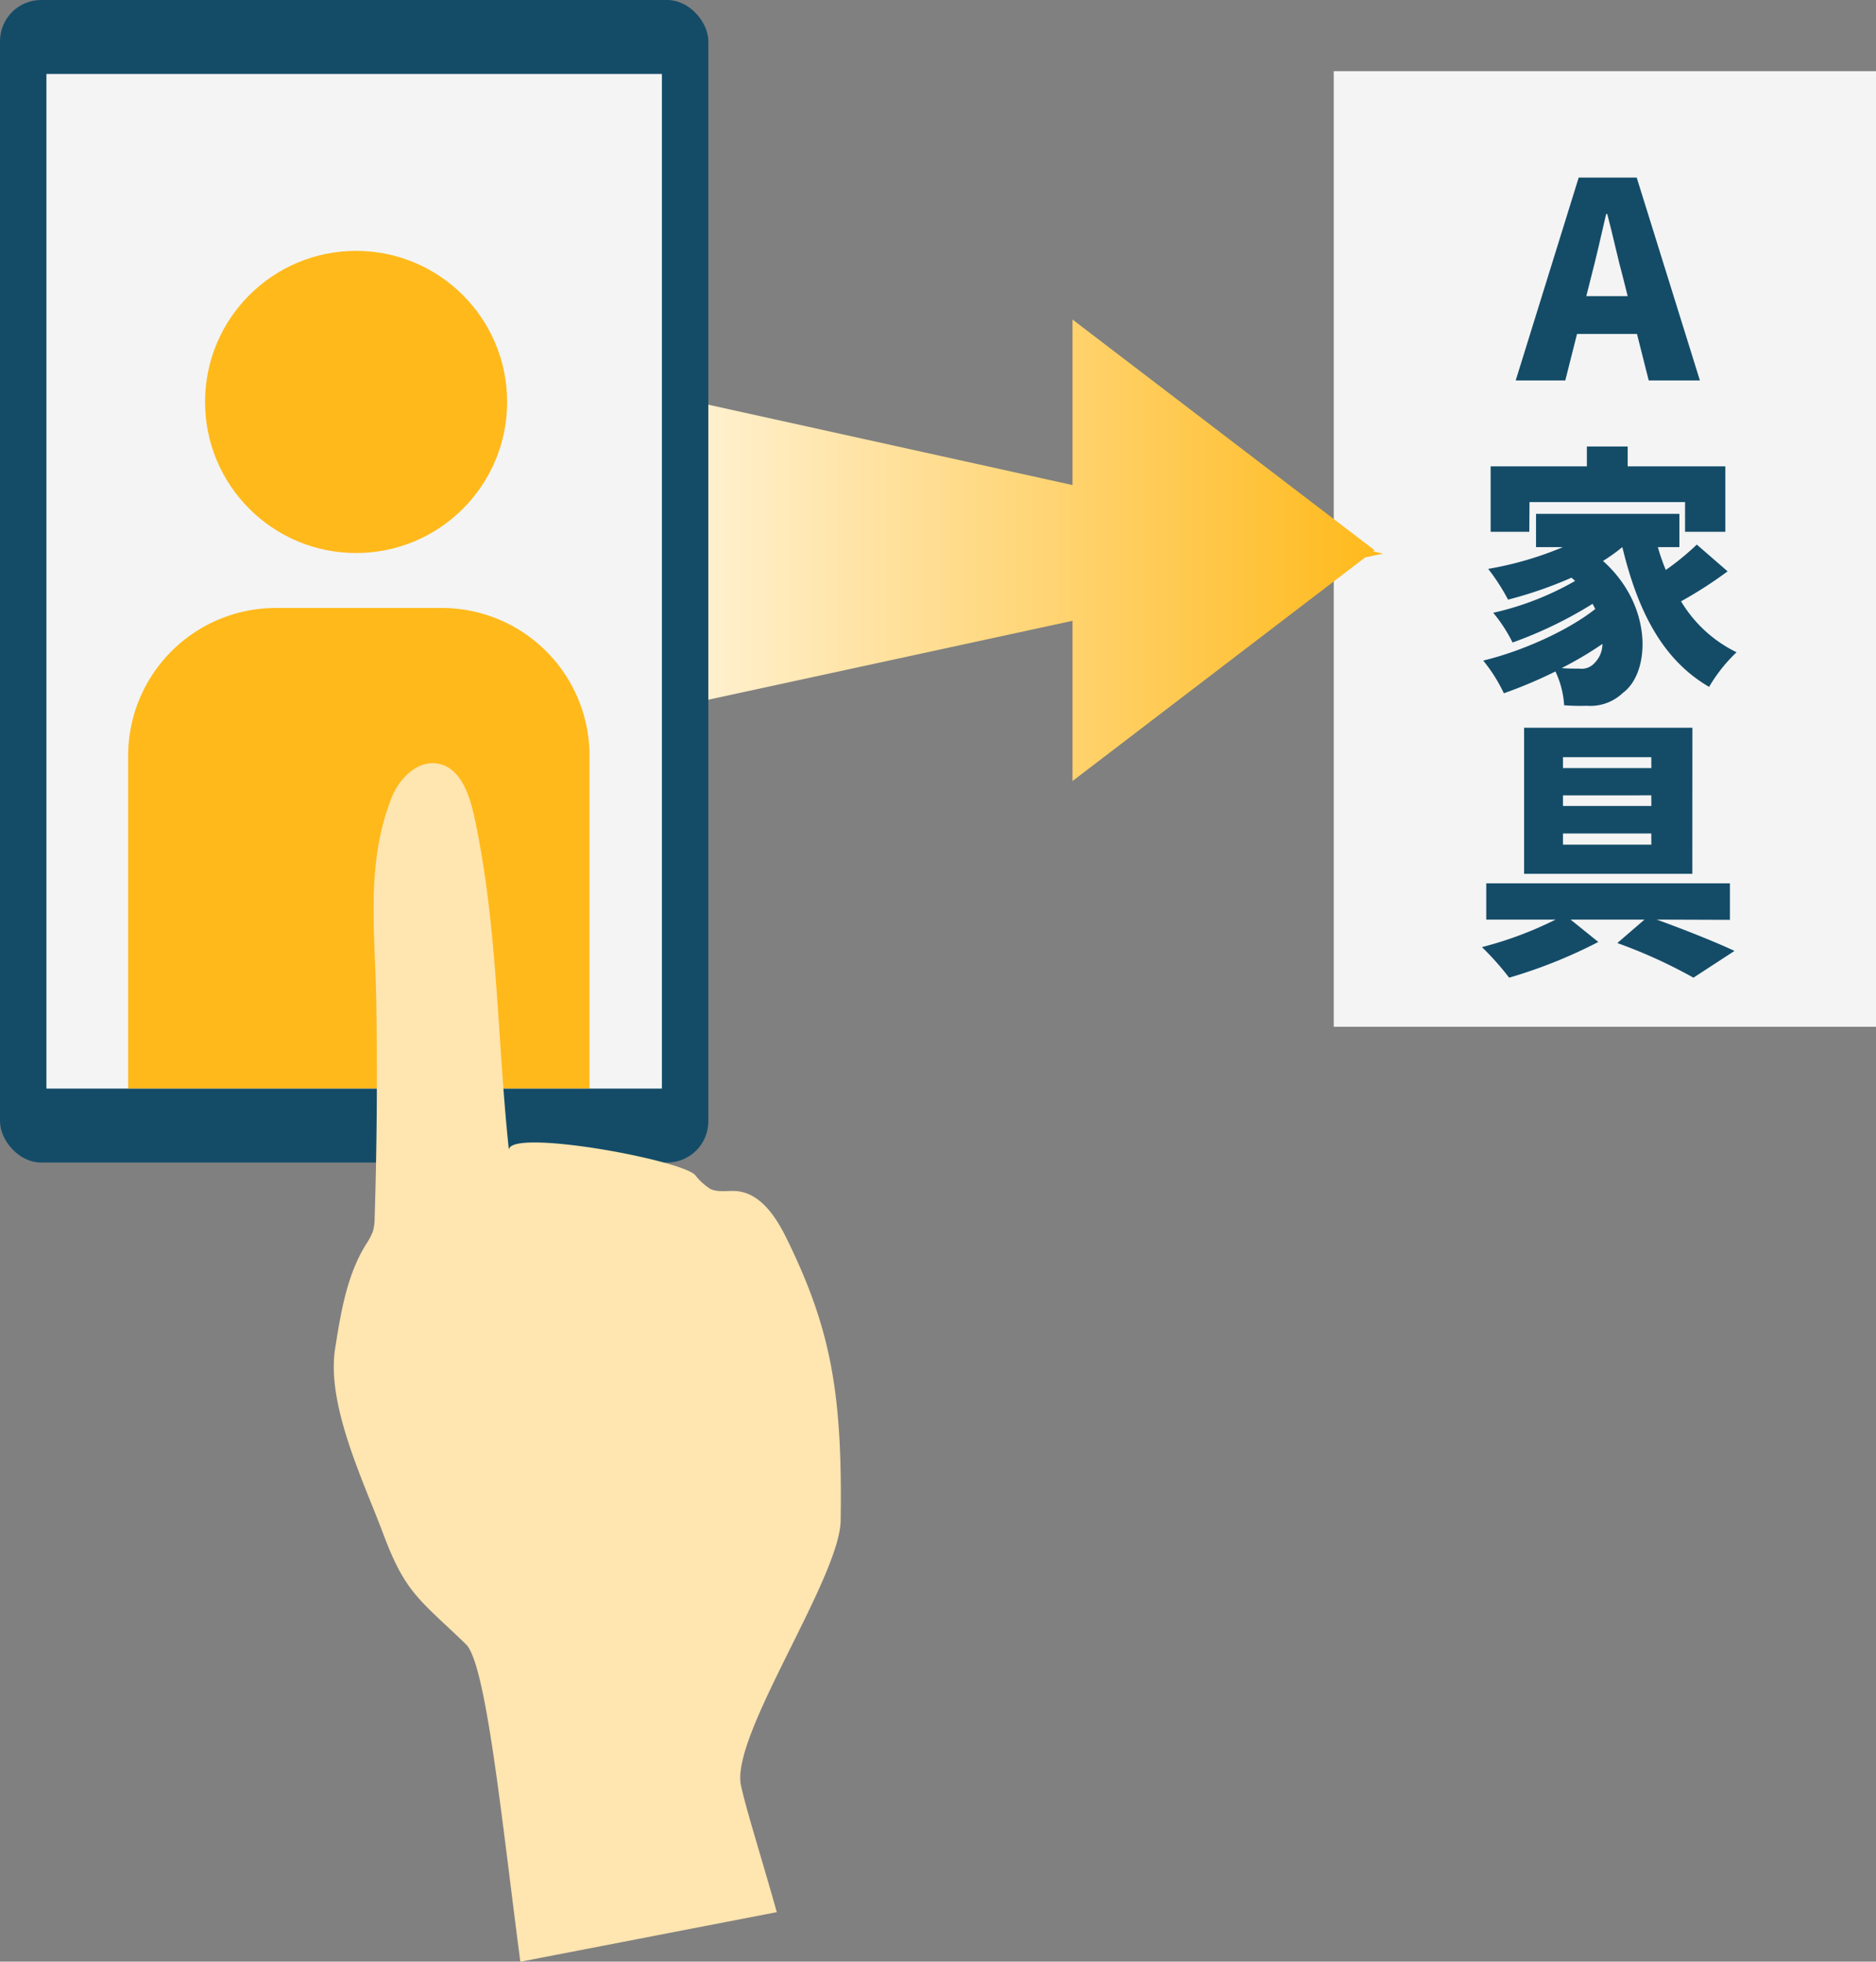
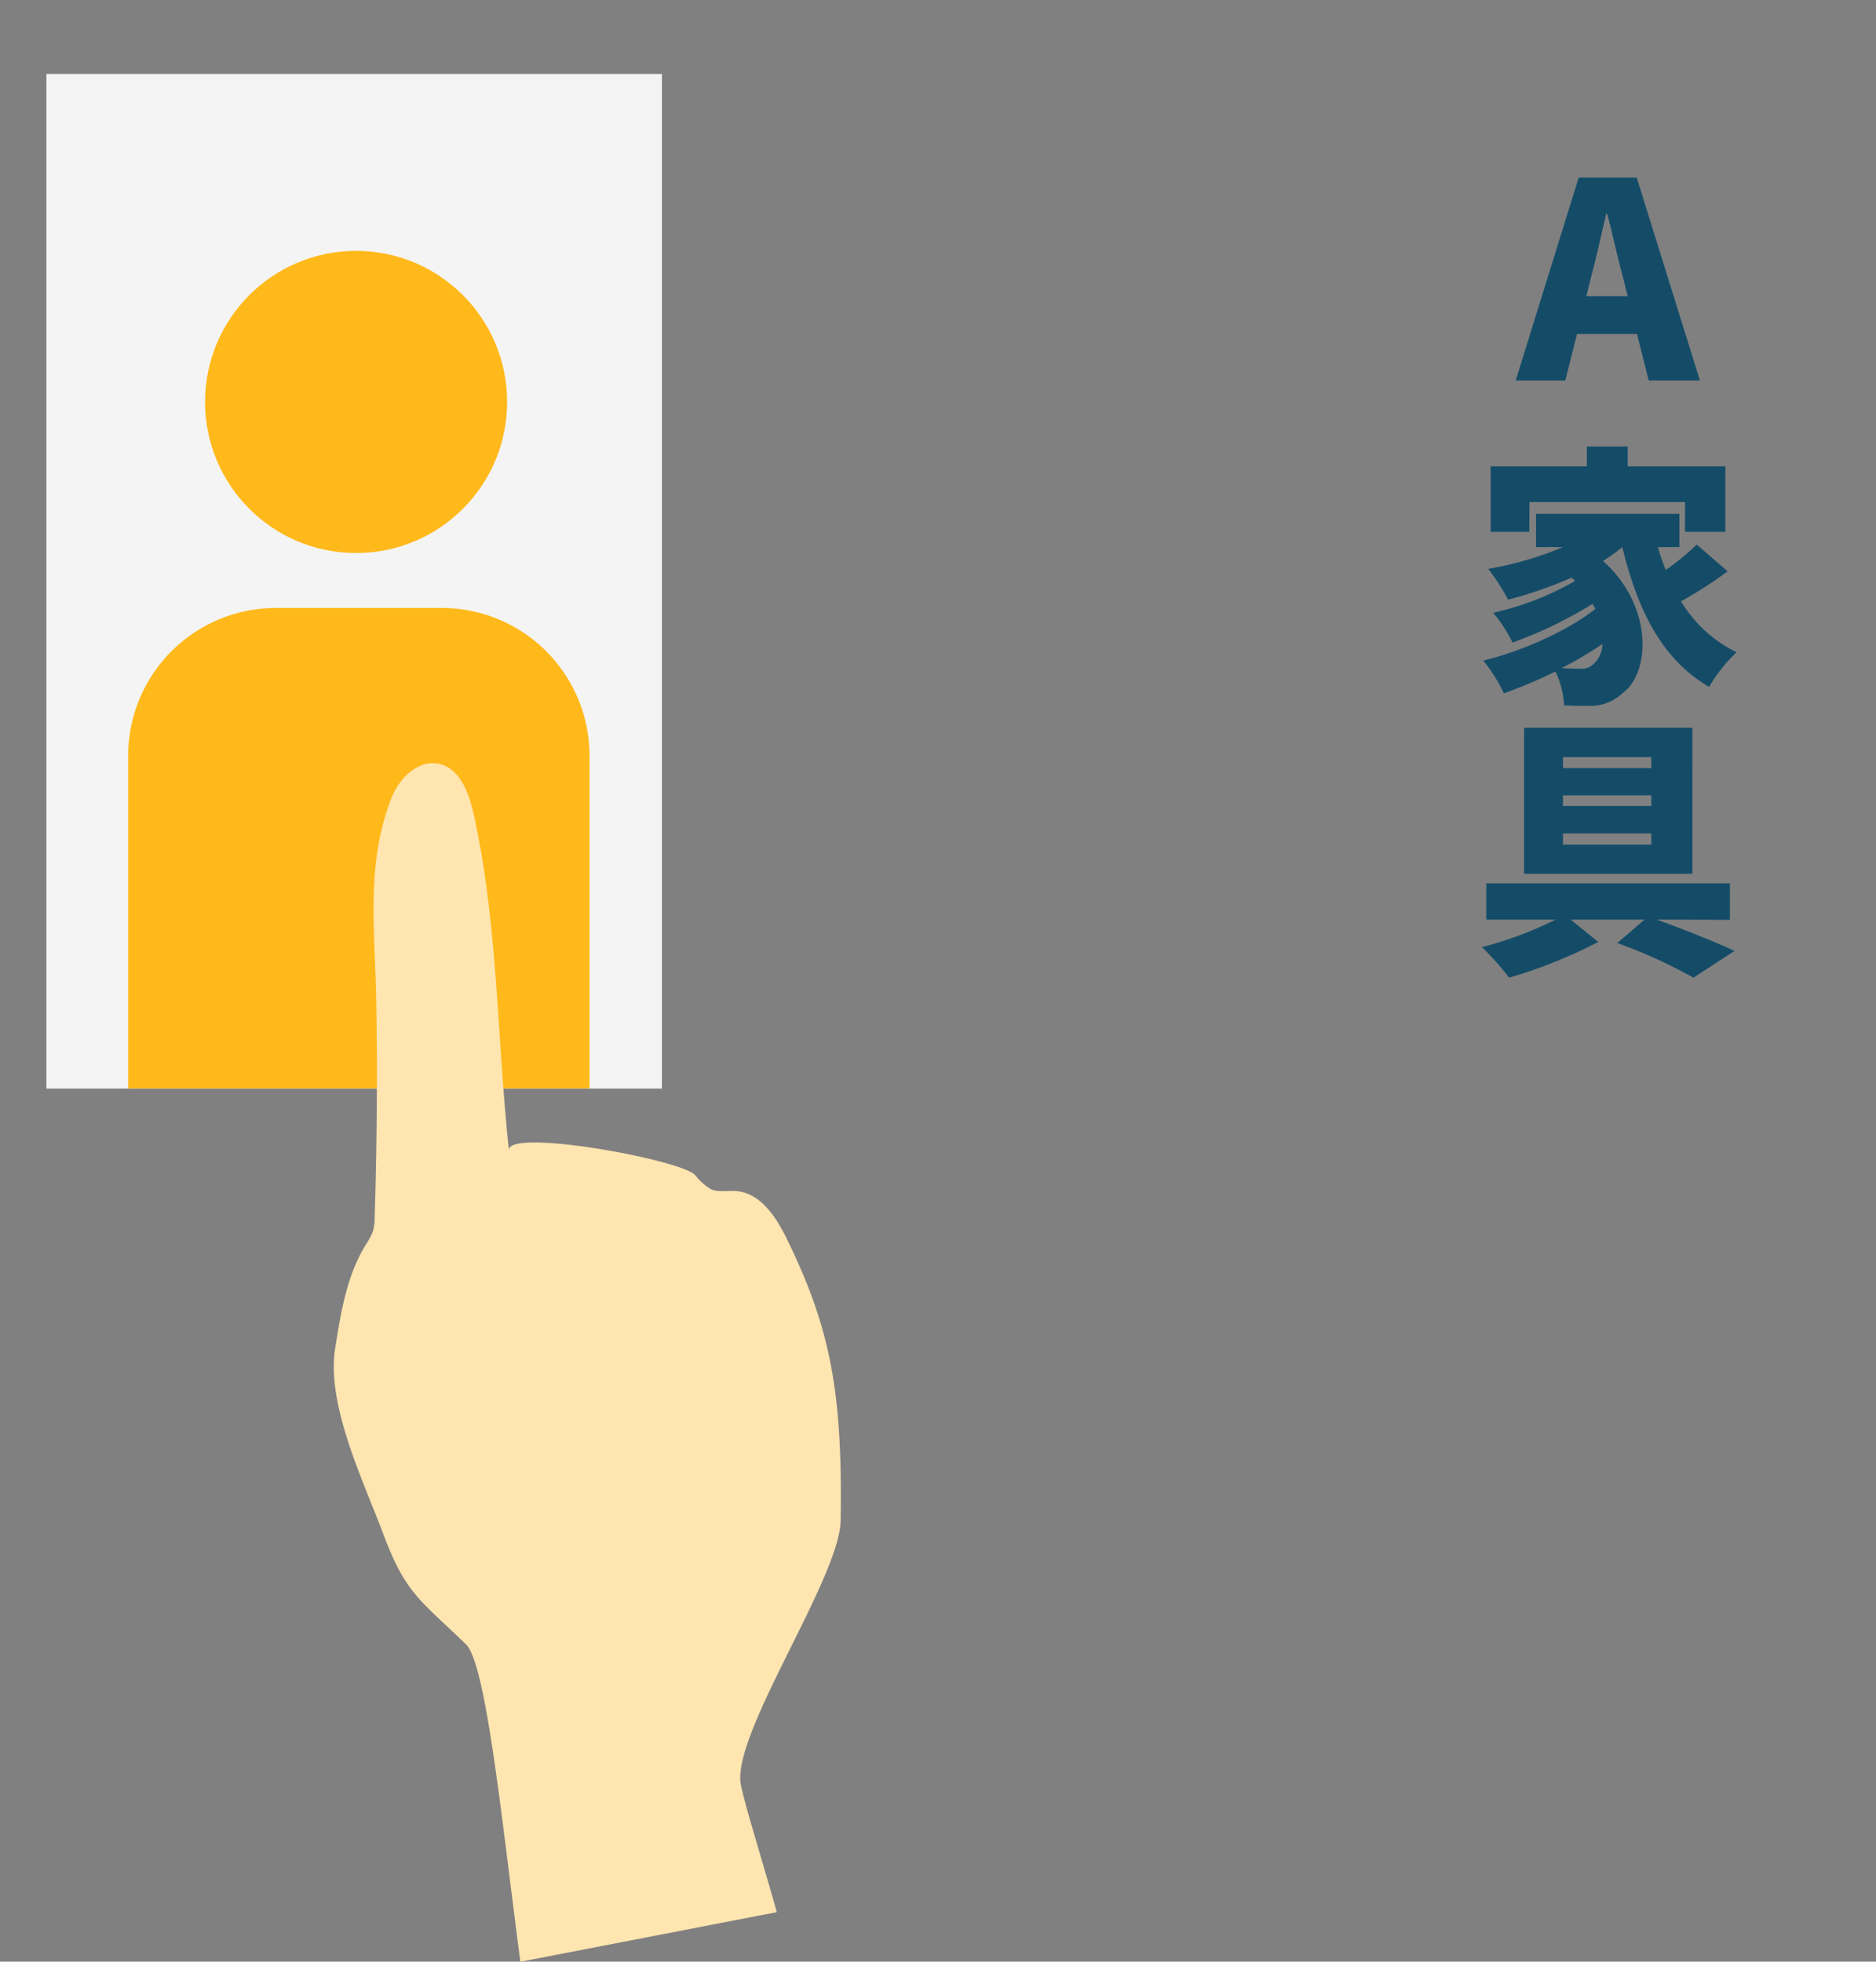
<svg xmlns="http://www.w3.org/2000/svg" viewBox="0 0 291.02 304.24">
  <rect x="0" y="0" width="291.02" height="304.24" fill="#808080" stroke="none" />
  <defs>
    <style>.cls-1{fill:#f4f4f4;}.cls-2{fill:#144c68;}.cls-3{fill:url(#名称未設定グラデーション_6);}.cls-4{fill:#ffb91a;}.cls-5{fill:#ffe5b0;}</style>
    <linearGradient id="名称未設定グラデーション_6" x1="81.43" y1="85.34" x2="214.54" y2="85.34" gradientUnits="userSpaceOnUse">
      <stop offset="0" stop-color="#fff" />
      <stop offset="1" stop-color="#ffb91a" />
    </linearGradient>
  </defs>
  <g id="レイヤー_2" data-name="レイヤー 2">
    <g id="レイヤー_3" data-name="レイヤー 3">
-       <rect class="cls-1" x="206.9" y="11.04" width="84.13" height="148.2" />
      <path class="cls-2" d="M244.9,27.54h9L263.7,59h-7.94l-1.82-7.21h-9.3L242.82,59h-7.69Zm1.18,18.39h6.42l-.67-2.66c-.85-3.12-1.65-6.87-2.5-10.08h-.17c-.76,3.29-1.6,7-2.41,10.08Z" />
      <path class="cls-2" d="M268,88.61a65.65,65.65,0,0,1-7.22,4.65,20.45,20.45,0,0,0,8.61,7.9,24.35,24.35,0,0,0-4.26,5.37c-7.34-4.27-11.1-11.92-13.46-21.68a27.7,27.7,0,0,1-3,2.15c7.85,7,7.34,17.37,3.08,20.46a7.26,7.26,0,0,1-5.57,2,33.12,33.12,0,0,1-3.54-.08,14.17,14.17,0,0,0-1.35-5.24,70.56,70.56,0,0,1-8,3.38,24.63,24.63,0,0,0-3.2-5.07c6-1.44,13.16-4.65,17.38-8-.13-.25-.25-.51-.42-.8a64.47,64.47,0,0,1-12.41,6,23.19,23.19,0,0,0-3-4.61,45.56,45.56,0,0,0,12.7-4.94c-.17-.17-.38-.34-.55-.51A63.45,63.45,0,0,1,233.94,93a31.57,31.57,0,0,0-3.08-4.77,53.1,53.1,0,0,0,11.6-3.38h-4.18V79.69h22.24v5.16h-3.34a31.6,31.6,0,0,0,1.23,3.55,40.64,40.64,0,0,0,4.81-3.94Zm-30.76-6.13h-6V72.33h14.93V69.25h6.33v3.08h15.15V82.48H261.4V77.87H237.27Zm11.31,17.41a55.77,55.77,0,0,1-6.29,3.72c1,.09,1.94.09,2.74.09a2.69,2.69,0,0,0,2.41-.93A4.18,4.18,0,0,0,248.58,99.89Z" />
      <path class="cls-2" d="M257,142.62c4.35,1.57,9.2,3.51,12.07,4.86l-6.37,4.15a78.12,78.12,0,0,0-11.81-5.37l4.22-3.64H243.64l4.3,3.47a76.79,76.79,0,0,1-13.83,5.54,43.4,43.4,0,0,0-4.22-4.74,57.39,57.39,0,0,0,11.43-4.27H230.56V137h37.8v5.66Zm5.53-7.1H236.43V112.87h26.11Zm-6.37-18.09H242.46v1.69h13.71Zm0,5.92H242.46V125h13.71Zm0,5.92H242.46V131h13.71Z" />
-       <polygon class="cls-3" points="213.01 85.52 213.24 85.34 166.38 49.56 166.38 75.23 81.43 56.49 81.43 114.68 166.38 96.28 166.38 121.13 211.78 86.45 214.54 85.86 213.01 85.52" />
-       <rect class="cls-2" width="109.88" height="180.3" rx="6.38" />
      <rect class="cls-1" x="7.2" y="11.47" width="95.48" height="157.36" />
      <circle class="cls-4" cx="55.24" cy="62.34" r="23.43" />
      <path class="cls-4" d="M91.45,168.81V117.22A22.93,22.93,0,0,0,68.52,94.29H42.81a22.93,22.93,0,0,0-22.93,22.93v51.59Z" />
    </g>
    <g id="レイヤー_2-2" data-name="レイヤー 2">
-       <path class="cls-5" d="M72.27,255c3.16,3,5.57,27.4,8.45,49.25l39.78-7.69c-2.34-8.36-4.78-16-5.56-19.69-1.61-7.72,15.34-32.09,15.47-41.07.29-19.64-1.49-29.65-8.34-43.63-1.65-3.39-4.06-7.11-7.81-7.44-1.36-.11-2.81.24-4.05-.33a9.31,9.31,0,0,1-2.39-2.18c-2.46-2.45-29.23-7.3-28.87-3.81-1.86-17.38-1.68-34.67-5.38-51.76-.74-3.41-2.09-7.46-5.5-8.19-3.21-.68-6.13,2.22-7.33,5.27-4.07,10.37-2.54,20.79-2.37,31.72q.27,16.68-.25,33.36a7.8,7.8,0,0,1-.27,2.16,10,10,0,0,1-1.06,2c-3,4.83-3.92,10.59-4.8,16.18-1.39,8.76,4.43,20.64,7.48,28.79C62.9,247.08,65,248,72.27,255Z" />
+       <path class="cls-5" d="M72.27,255c3.16,3,5.57,27.4,8.45,49.25l39.78-7.69c-2.34-8.36-4.78-16-5.56-19.69-1.61-7.72,15.34-32.09,15.47-41.07.29-19.64-1.49-29.65-8.34-43.63-1.65-3.39-4.06-7.11-7.81-7.44-1.36-.11-2.81.24-4.05-.33a9.31,9.31,0,0,1-2.39-2.18c-2.46-2.45-29.23-7.3-28.87-3.81-1.86-17.38-1.68-34.67-5.38-51.76-.74-3.41-2.09-7.46-5.5-8.19-3.21-.68-6.13,2.22-7.33,5.27-4.07,10.37-2.54,20.79-2.37,31.72q.27,16.68-.25,33.36a7.8,7.8,0,0,1-.27,2.16,10,10,0,0,1-1.06,2c-3,4.83-3.92,10.59-4.8,16.18-1.39,8.76,4.43,20.64,7.48,28.79C62.9,247.08,65,248,72.27,255" />
    </g>
  </g>
</svg>